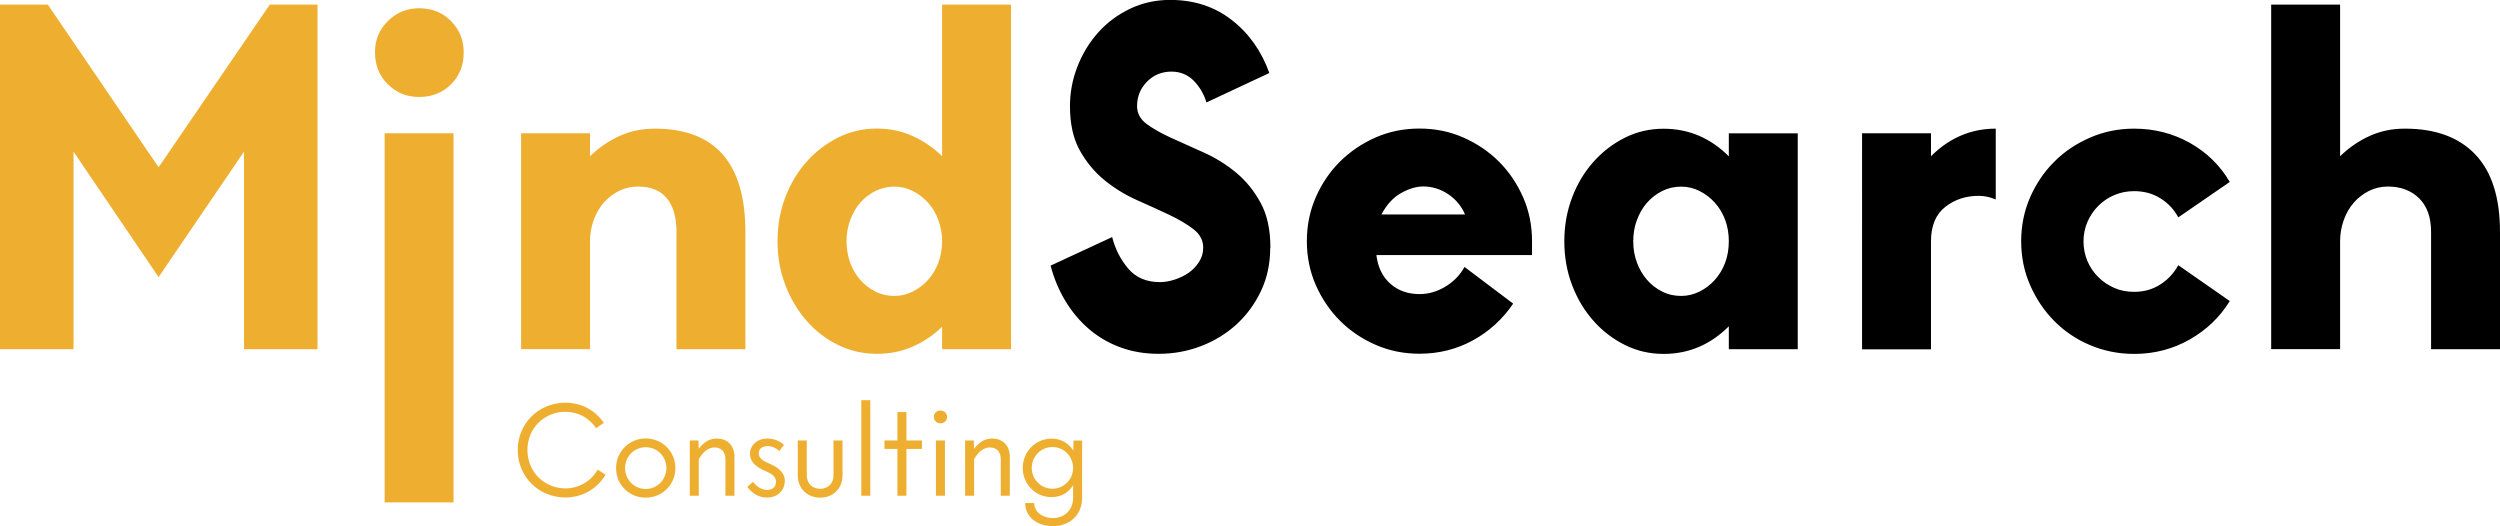
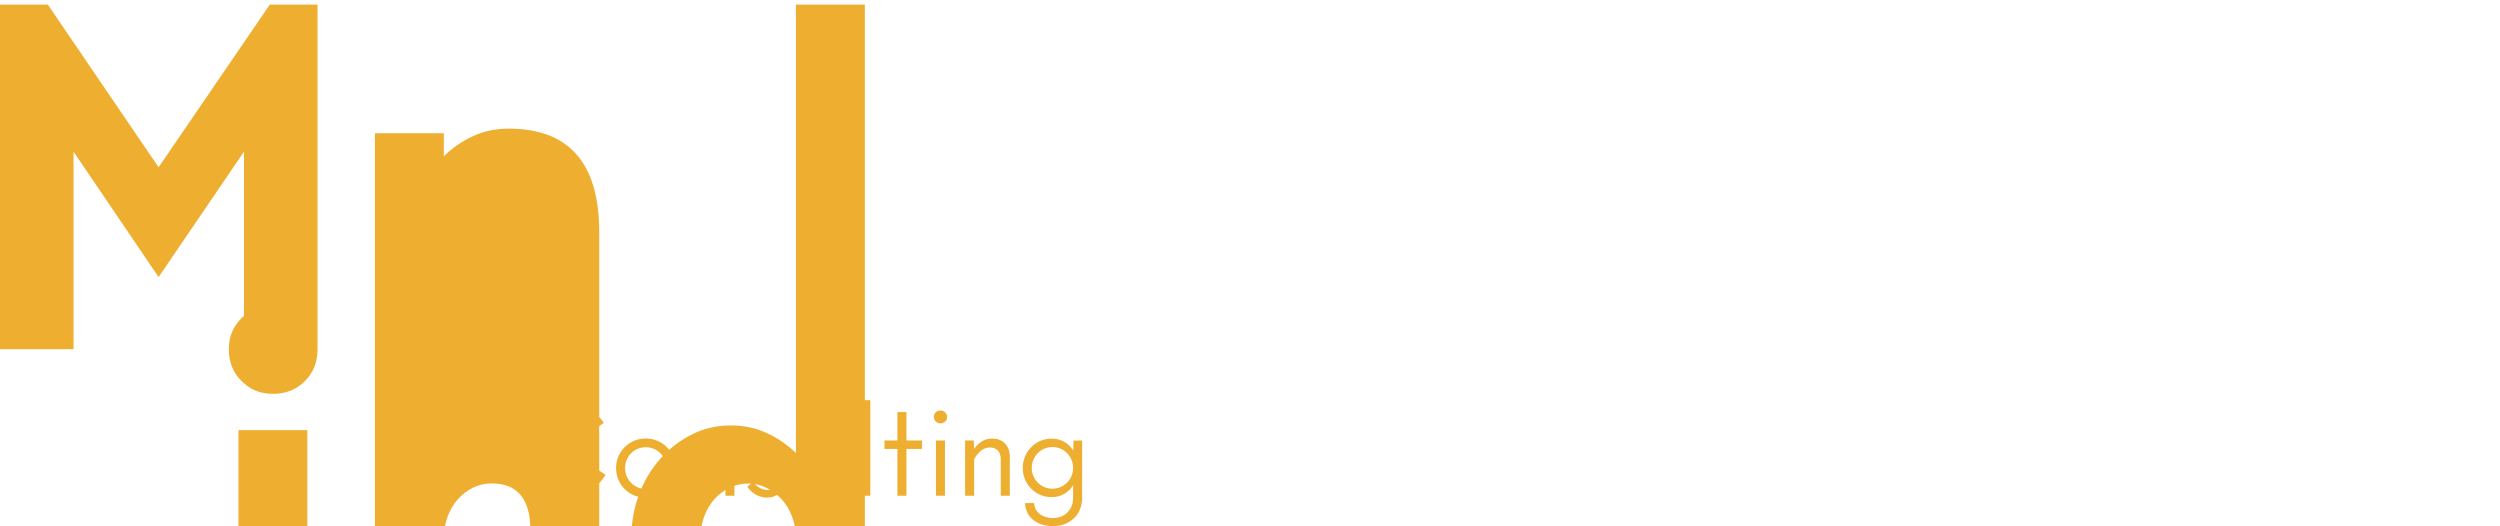
<svg xmlns="http://www.w3.org/2000/svg" viewBox="0 0 288 60.6">
-   <path fill="#eeaf30" d="M36.58 40.23h-8.47V17.47l-9.84 14.45-9.8-14.45v22.76H0V.53h5.51l12.76 18.74L31.08.53h5.5v39.7zm16.84-34.2c0 1.49-.48 2.71-1.46 3.68s-2.19 1.46-3.68 1.46-2.61-.49-3.6-1.46c-.99-.97-1.48-2.19-1.48-3.68s.5-2.61 1.48-3.6c.99-.99 2.19-1.48 3.6-1.48 1.49 0 2.71.49 3.68 1.48.97.99 1.46 2.19 1.46 3.6Zm-9.11 9.32h7.94v42.53h-7.94V15.35Zm41.56 24.88h-7.94v-13.5c0-1.69-.37-2.99-1.11-3.89-.74-.9-1.85-1.35-3.34-1.35-.77 0-1.5.17-2.17.5-.67.34-1.25.78-1.75 1.35-.5.56-.88 1.23-1.17 2.01-.28.78-.42 1.59-.42 2.43v12.44h-7.94V15.35h7.94V18c1.02-.99 2.15-1.77 3.39-2.33 1.24-.57 2.59-.85 4.08-.85 6.95 0 10.43 3.97 10.43 11.91v13.5Zm22.66-12.44c0-.85-.14-1.66-.43-2.43-.28-.78-.68-1.45-1.19-2.01-.51-.57-1.1-1.02-1.77-1.35-.67-.34-1.38-.5-2.12-.5s-1.5.17-2.17.5c-.67.34-1.25.78-1.75 1.35-.49.56-.88 1.23-1.16 2.01-.28.78-.42 1.59-.42 2.43s.14 1.7.42 2.47c.28.76.67 1.42 1.16 1.98.5.56 1.08 1.02 1.75 1.35.67.34 1.39.5 2.17.5s1.45-.17 2.12-.5c.67-.33 1.26-.78 1.77-1.35.51-.57.91-1.23 1.19-1.98.28-.76.43-1.58.43-2.47Zm7.94 12.44h-7.94v-2.59c-1.02.99-2.16 1.76-3.42 2.3-1.25.55-2.62.82-4.1.82-1.59 0-3.07-.34-4.45-1.01-1.38-.67-2.59-1.6-3.63-2.78-1.04-1.18-1.86-2.56-2.46-4.13-.6-1.57-.9-3.26-.9-5.06s.3-3.48.9-5.06c.6-1.57 1.42-2.94 2.46-4.1 1.04-1.17 2.25-2.09 3.63-2.78s2.86-1.03 4.45-1.03c1.48 0 2.85.28 4.1.85 1.25.56 2.4 1.34 3.42 2.33V.53h7.94v39.7Z" />
-   <path d="M288 40.23h-7.94v-13.5c0-1.69-.46-2.99-1.38-3.89-.92-.9-2.12-1.35-3.6-1.35-.78 0-1.5.17-2.17.5-.67.34-1.25.78-1.75 1.35-.49.56-.88 1.23-1.16 2.01-.28.78-.42 1.59-.42 2.43v12.44h-7.94V.53h7.94V18c1.02-.99 2.15-1.77 3.39-2.33 1.23-.57 2.59-.85 4.08-.85 3.53 0 6.24 1 8.12 2.99 1.89 1.99 2.83 4.97 2.83 8.92v13.5Zm-31.13-5.55c-1.13 1.84-2.66 3.31-4.6 4.42-1.94 1.11-4.08 1.67-6.41 1.67-1.8 0-3.5-.34-5.08-1.01-1.59-.67-2.96-1.6-4.13-2.78-1.17-1.18-2.09-2.56-2.78-4.13-.69-1.57-1.03-3.26-1.03-5.06s.34-3.48 1.03-5.06c.69-1.57 1.61-2.94 2.78-4.1 1.16-1.17 2.54-2.09 4.13-2.78 1.59-.69 3.28-1.03 5.08-1.03 2.33 0 4.47.55 6.41 1.64 1.94 1.09 3.48 2.59 4.6 4.5l-5.93 4.08c-.5-.92-1.18-1.65-2.07-2.2-.88-.55-1.89-.82-3.02-.82-.81 0-1.57.15-2.28.45-.71.3-1.32.72-1.85 1.25s-.94 1.14-1.25 1.85c-.3.71-.45 1.45-.45 2.22 0 .81.15 1.57.45 2.28.3.71.72 1.32 1.25 1.85s1.15.94 1.85 1.25 1.46.45 2.28.45c1.13 0 2.13-.28 3.02-.85.88-.56 1.57-1.31 2.07-2.22l5.93 4.13Zm-26.95-11.7c-.67-.28-1.32-.42-1.96-.42-1.49 0-2.77.42-3.86 1.27-1.09.85-1.65 2.17-1.65 3.97v12.44h-7.94V15.35h7.94V18c2.12-2.12 4.61-3.18 7.46-3.18v8.15Zm-30.76 4.81c0-.88-.14-1.7-.42-2.46-.29-.76-.68-1.42-1.19-1.98-.51-.57-1.11-1.02-1.77-1.35-.67-.34-1.38-.5-2.12-.5-.78 0-1.5.17-2.17.5-.67.34-1.25.78-1.75 1.35-.5.56-.88 1.23-1.16 1.98-.29.76-.43 1.58-.43 2.46s.14 1.7.43 2.47c.28.76.67 1.42 1.16 1.98.49.56 1.07 1.02 1.75 1.35.67.34 1.39.5 2.17.5s1.44-.17 2.12-.5c.67-.33 1.26-.78 1.77-1.35.51-.57.91-1.23 1.19-1.98.28-.76.42-1.58.42-2.47Zm7.94 12.44h-7.94v-2.64c-2.12 2.12-4.62 3.18-7.52 3.18-1.59 0-3.07-.34-4.45-1.03-1.38-.69-2.59-1.61-3.62-2.78-1.04-1.16-1.86-2.53-2.46-4.1-.6-1.57-.9-3.26-.9-5.06s.3-3.48.9-5.06c.6-1.57 1.42-2.94 2.46-4.1 1.04-1.17 2.25-2.09 3.62-2.78 1.38-.69 2.86-1.03 4.45-1.03 2.9 0 5.4 1.06 7.52 3.18v-2.65h7.94v24.88Zm-38.32-15.51c-.42-.99-1.08-1.77-1.96-2.36-.88-.58-1.84-.88-2.86-.88-.81 0-1.66.26-2.57.77-.9.51-1.65 1.33-2.25 2.46h9.64Zm7.73 4.66h-17.95c.17 1.41.71 2.51 1.61 3.31.9.79 2.02 1.19 3.36 1.19 1.02 0 2.01-.28 2.96-.85.95-.57 1.7-1.32 2.22-2.28l5.61 4.23c-1.23 1.8-2.79 3.22-4.66 4.24s-3.92 1.53-6.14 1.53c-1.8 0-3.48-.34-5.06-1.03-1.57-.69-2.94-1.61-4.1-2.78-1.16-1.16-2.09-2.53-2.78-4.1-.69-1.57-1.03-3.26-1.03-5.06s.34-3.48 1.03-5.06c.69-1.57 1.61-2.94 2.78-4.1s2.54-2.09 4.1-2.78c1.57-.69 3.25-1.03 5.06-1.03s3.49.34 5.05 1.03c1.57.69 2.94 1.61 4.11 2.78 1.16 1.16 2.09 2.53 2.78 4.1.69 1.57 1.03 3.25 1.03 5.06v1.59Zm-30.18-.85c0 1.8-.34 3.44-1.03 4.92s-1.62 2.77-2.8 3.87c-1.18 1.09-2.55 1.94-4.11 2.54-1.55.6-3.19.9-4.92.9-1.59 0-3.05-.25-4.39-.74-1.34-.49-2.54-1.19-3.6-2.09-1.06-.9-1.97-1.98-2.73-3.23s-1.33-2.62-1.72-4.1l7.09-3.29c.35 1.38.97 2.59 1.85 3.63.88 1.04 2.1 1.56 3.66 1.56.53 0 1.09-.1 1.69-.29.6-.19 1.14-.46 1.62-.79.48-.34.87-.75 1.19-1.25.32-.49.48-1.04.48-1.64 0-.85-.38-1.56-1.14-2.14s-1.7-1.14-2.83-1.67c-1.13-.53-2.36-1.09-3.71-1.69-1.34-.6-2.57-1.36-3.7-2.28-1.13-.92-2.07-2.06-2.83-3.41-.76-1.36-1.14-3.06-1.14-5.11 0-1.59.29-3.12.88-4.61.58-1.48 1.39-2.79 2.41-3.92 1.02-1.13 2.24-2.03 3.65-2.7 1.41-.67 2.94-1.01 4.6-1.01 2.75 0 5.12.77 7.09 2.31 1.98 1.53 3.42 3.57 4.34 6.11l-7.25 3.39c-.28-.95-.77-1.78-1.45-2.49-.69-.7-1.55-1.06-2.57-1.06-1.13 0-2.07.39-2.83 1.16-.76.78-1.14 1.71-1.14 2.81 0 .85.38 1.54 1.14 2.09.76.55 1.7 1.08 2.83 1.59 1.13.51 2.37 1.07 3.71 1.67 1.34.6 2.58 1.37 3.71 2.3 1.13.94 2.08 2.09 2.83 3.47.76 1.38 1.14 3.1 1.14 5.19Z" />
+   <path fill="#eeaf30" d="M36.58 40.23h-8.47V17.47l-9.84 14.45-9.8-14.45v22.76H0V.53h5.51l12.76 18.74L31.08.53h5.5v39.7zc0 1.49-.48 2.71-1.46 3.68s-2.19 1.46-3.68 1.46-2.61-.49-3.6-1.46c-.99-.97-1.48-2.19-1.48-3.68s.5-2.61 1.48-3.6c.99-.99 2.19-1.48 3.6-1.48 1.49 0 2.71.49 3.68 1.48.97.99 1.46 2.19 1.46 3.6Zm-9.11 9.32h7.94v42.53h-7.94V15.35Zm41.56 24.88h-7.94v-13.5c0-1.69-.37-2.99-1.11-3.89-.74-.9-1.85-1.35-3.34-1.35-.77 0-1.5.17-2.17.5-.67.34-1.25.78-1.75 1.35-.5.56-.88 1.23-1.17 2.01-.28.78-.42 1.59-.42 2.43v12.44h-7.94V15.35h7.94V18c1.02-.99 2.15-1.77 3.39-2.33 1.24-.57 2.59-.85 4.08-.85 6.95 0 10.43 3.97 10.43 11.91v13.5Zm22.66-12.44c0-.85-.14-1.66-.43-2.43-.28-.78-.68-1.45-1.19-2.01-.51-.57-1.1-1.02-1.77-1.35-.67-.34-1.38-.5-2.12-.5s-1.5.17-2.17.5c-.67.34-1.25.78-1.75 1.35-.49.56-.88 1.23-1.16 2.01-.28.78-.42 1.59-.42 2.43s.14 1.7.42 2.47c.28.76.67 1.42 1.16 1.98.5.56 1.08 1.02 1.75 1.35.67.34 1.39.5 2.17.5s1.45-.17 2.12-.5c.67-.33 1.26-.78 1.77-1.35.51-.57.91-1.23 1.19-1.98.28-.76.43-1.58.43-2.47Zm7.94 12.44h-7.94v-2.59c-1.02.99-2.16 1.76-3.42 2.3-1.25.55-2.62.82-4.1.82-1.59 0-3.07-.34-4.45-1.01-1.38-.67-2.59-1.6-3.63-2.78-1.04-1.18-1.86-2.56-2.46-4.13-.6-1.57-.9-3.26-.9-5.06s.3-3.48.9-5.06c.6-1.57 1.42-2.94 2.46-4.1 1.04-1.17 2.25-2.09 3.63-2.78s2.86-1.03 4.45-1.03c1.48 0 2.85.28 4.1.85 1.25.56 2.4 1.34 3.42 2.33V.53h7.94v39.7Z" />
  <path fill="#eeaf30" d="M59.64 51.85c0-3.06 2.41-5.46 5.49-5.46 1.89 0 3.47.91 4.43 2.32l-.89.62c-.76-1.15-2.02-1.89-3.54-1.89-2.47 0-4.37 1.93-4.37 4.4s1.9 4.42 4.37 4.42c1.62 0 2.98-.86 3.72-2.16l.91.59c-.94 1.58-2.6 2.62-4.63 2.62-3.08 0-5.49-2.4-5.49-5.48Zm11.33 2.07c0-1.89 1.52-3.41 3.42-3.41s3.42 1.52 3.42 3.41-1.5 3.41-3.42 3.41-3.42-1.5-3.42-3.41Zm5.8 0c0-1.32-1.04-2.4-2.38-2.4s-2.38 1.07-2.38 2.4 1.06 2.41 2.38 2.41 2.38-1.09 2.38-2.41Zm7.84-1.23v4.42h-1.04v-4.18c0-.95-.52-1.38-1.26-1.38-.7 0-1.32.48-1.81 1.35v4.21h-1.04v-6.37h1l.03.97c.55-.73 1.19-1.19 2.08-1.19 1.21 0 2.05.77 2.05 2.17Zm1.49 3.39.65-.58s.62.94 1.64.94c.68 0 1.01-.43 1.01-.95 0-.58-.48-.91-1.26-1.25-.95-.4-1.74-.98-1.74-1.96s.82-1.76 2.02-1.76 1.9.74 1.9.74l-.55.7s-.55-.57-1.29-.57-1.07.37-1.07.83c0 .54.42.85 1.16 1.16.98.42 1.84.98 1.84 2.04s-.83 1.9-2.04 1.9c-1.53 0-2.28-1.25-2.28-1.25Zm5.8-1.34v-4h1.04v4.02c0 .94.65 1.55 1.55 1.55s1.53-.61 1.53-1.55v-4.02h1.04v4c0 1.55-1.1 2.59-2.57 2.59s-2.59-1.04-2.59-2.59Zm7.32-8.64h1.04v11.01h-1.04V46.1Zm6.99 5.62h-1.79v5.39h-1.04v-5.39h-1.49v-.98h1.49v-3.27h1.04v3.27h1.79v.98Zm1.37-3.69c0-.42.33-.74.76-.74s.77.33.77.74-.33.74-.77.74-.76-.33-.76-.74Zm.24 2.71h1.04v6.37h-1.04v-6.37Zm8.51 1.95v4.42h-1.04v-4.18c0-.95-.52-1.38-1.26-1.38-.7 0-1.32.48-1.81 1.35v4.21h-1.04v-6.37h1l.03.97c.55-.73 1.19-1.19 2.08-1.19 1.21 0 2.05.77 2.05 2.17Zm8.33-1.95v6.61c0 2.01-1.47 3.26-3.36 3.26s-3.2-1.1-3.2-2.66h1.04c0 1 .92 1.73 2.17 1.73s2.31-.86 2.31-2.32V55.9c-.51.83-1.37 1.37-2.48 1.37-1.86 0-3.32-1.5-3.32-3.36s1.46-3.38 3.32-3.38c1.13 0 1.99.55 2.5 1.38l.03-1.16h1Zm-1.04 3.17c0-1.32-1.04-2.41-2.38-2.41s-2.38 1.09-2.38 2.41 1.06 2.39 2.38 2.39 2.38-1.07 2.38-2.39Z" />
</svg>